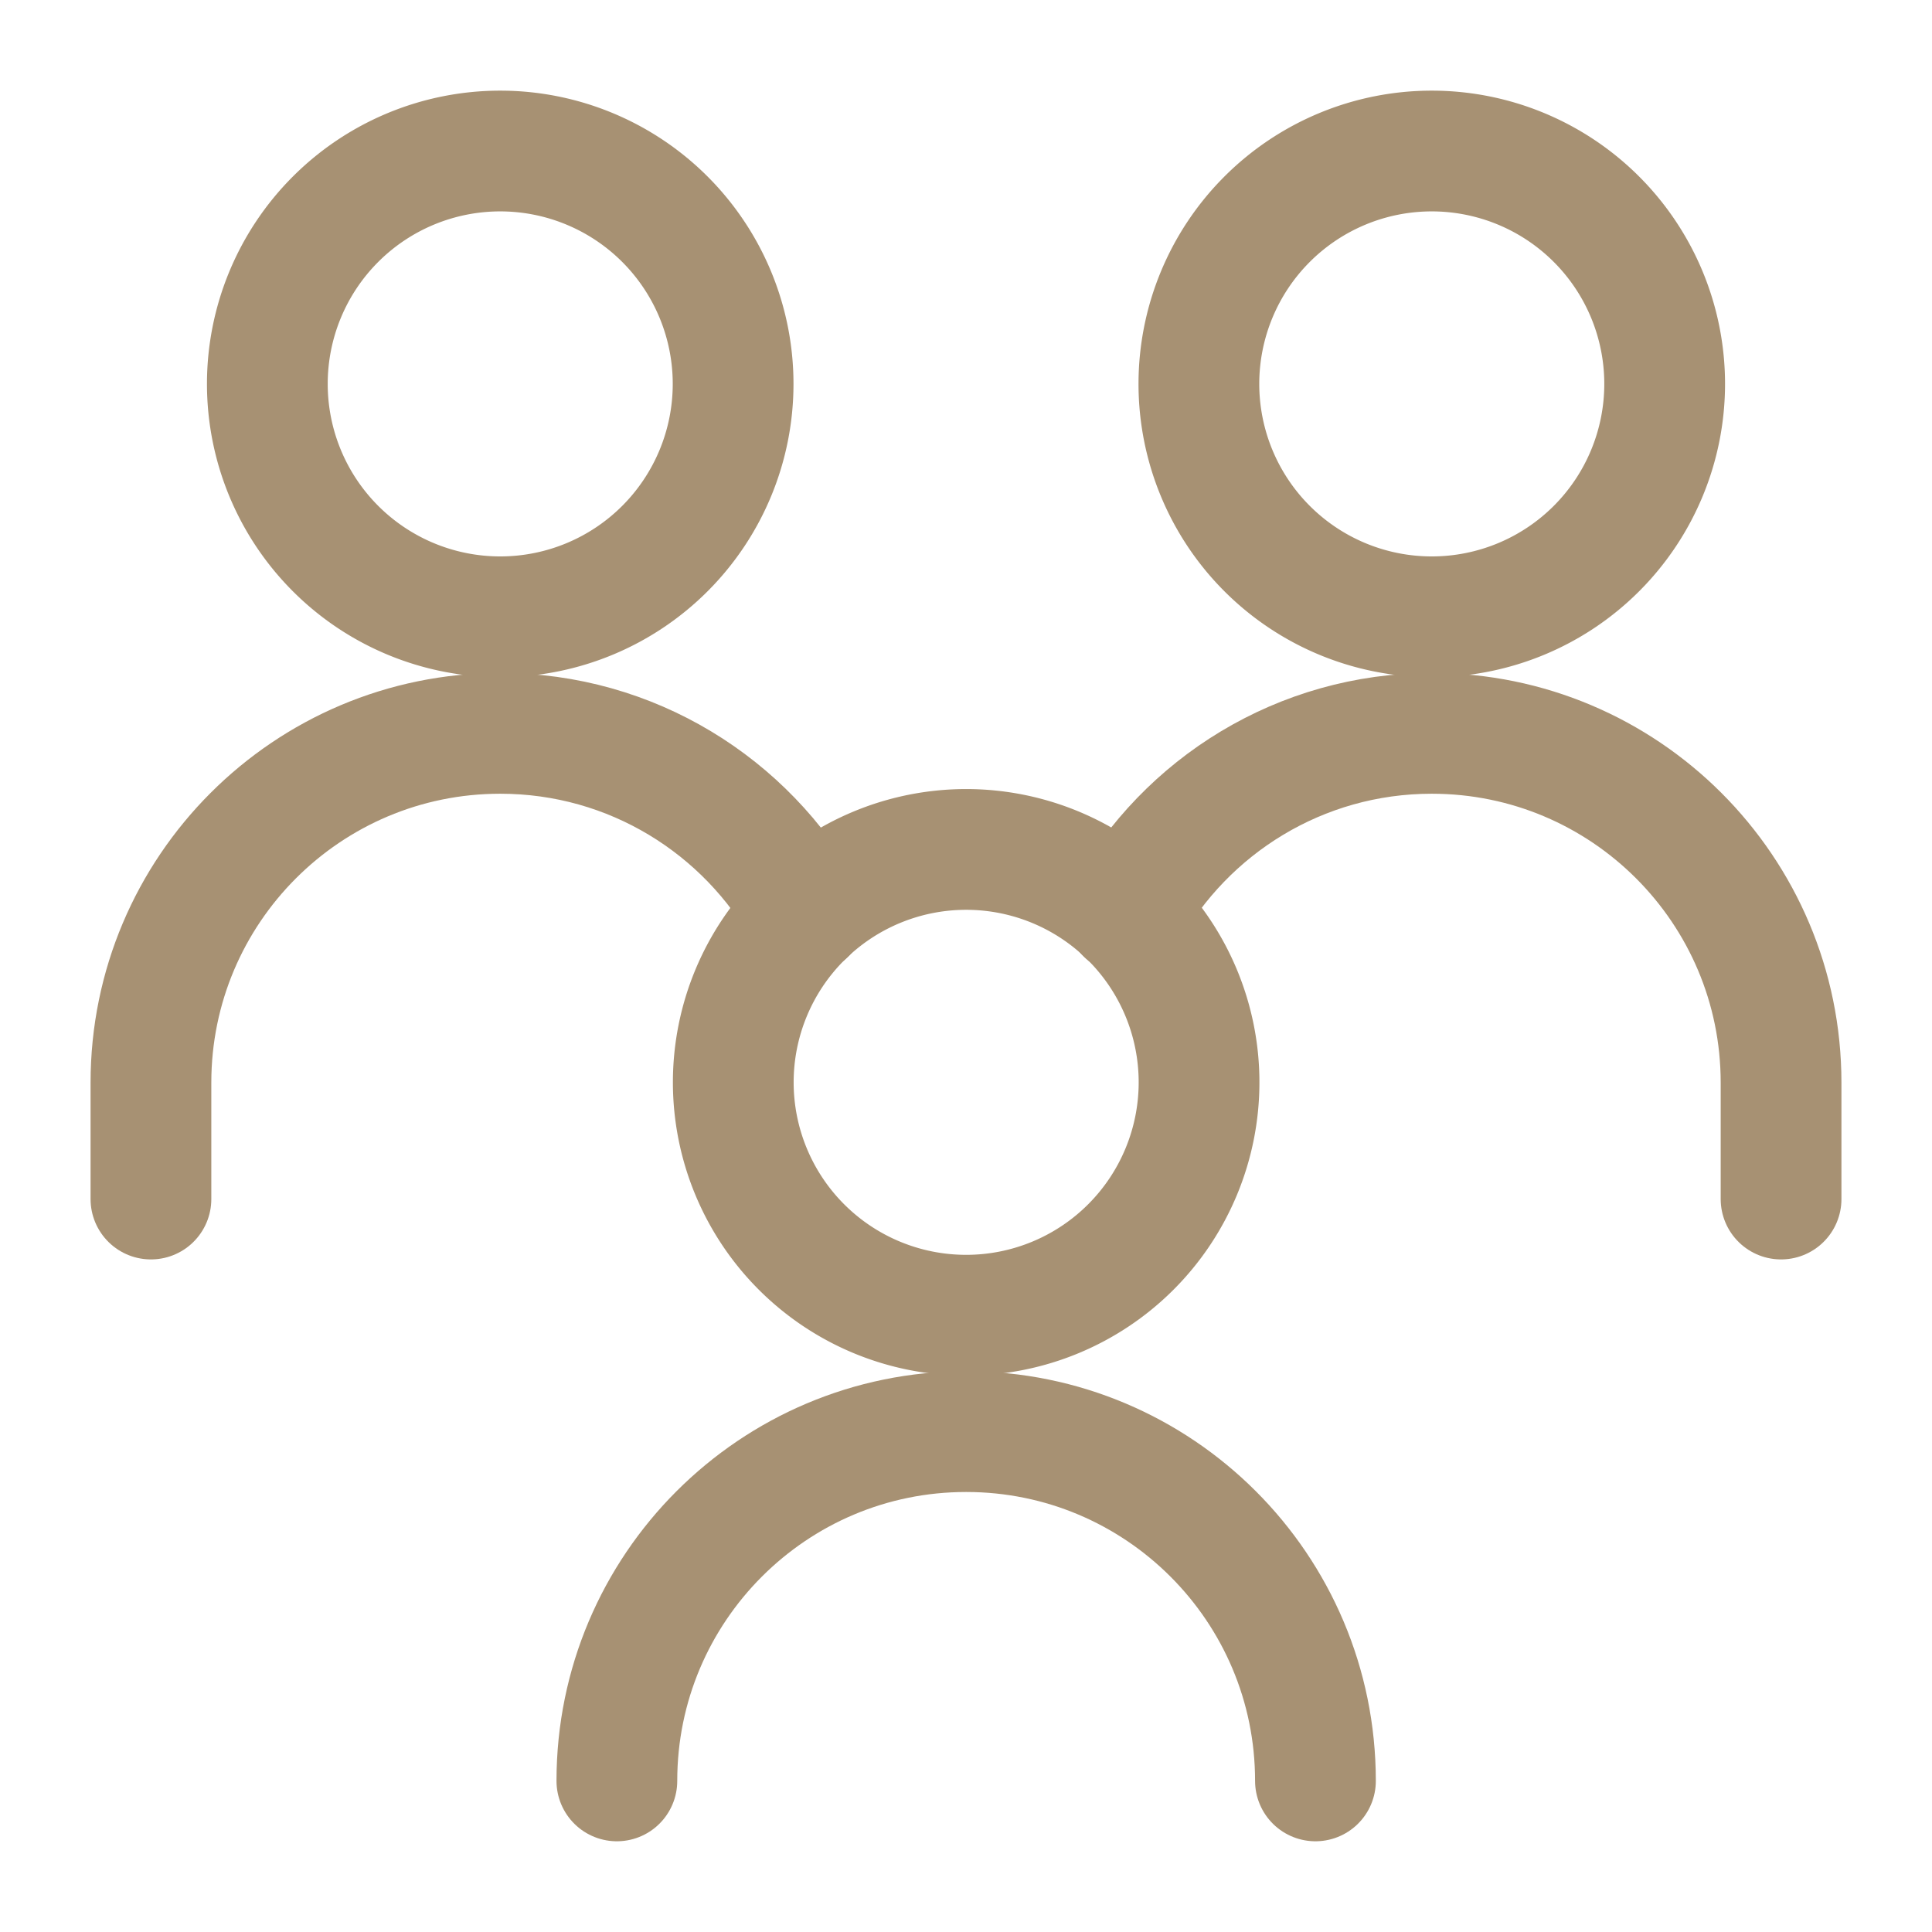
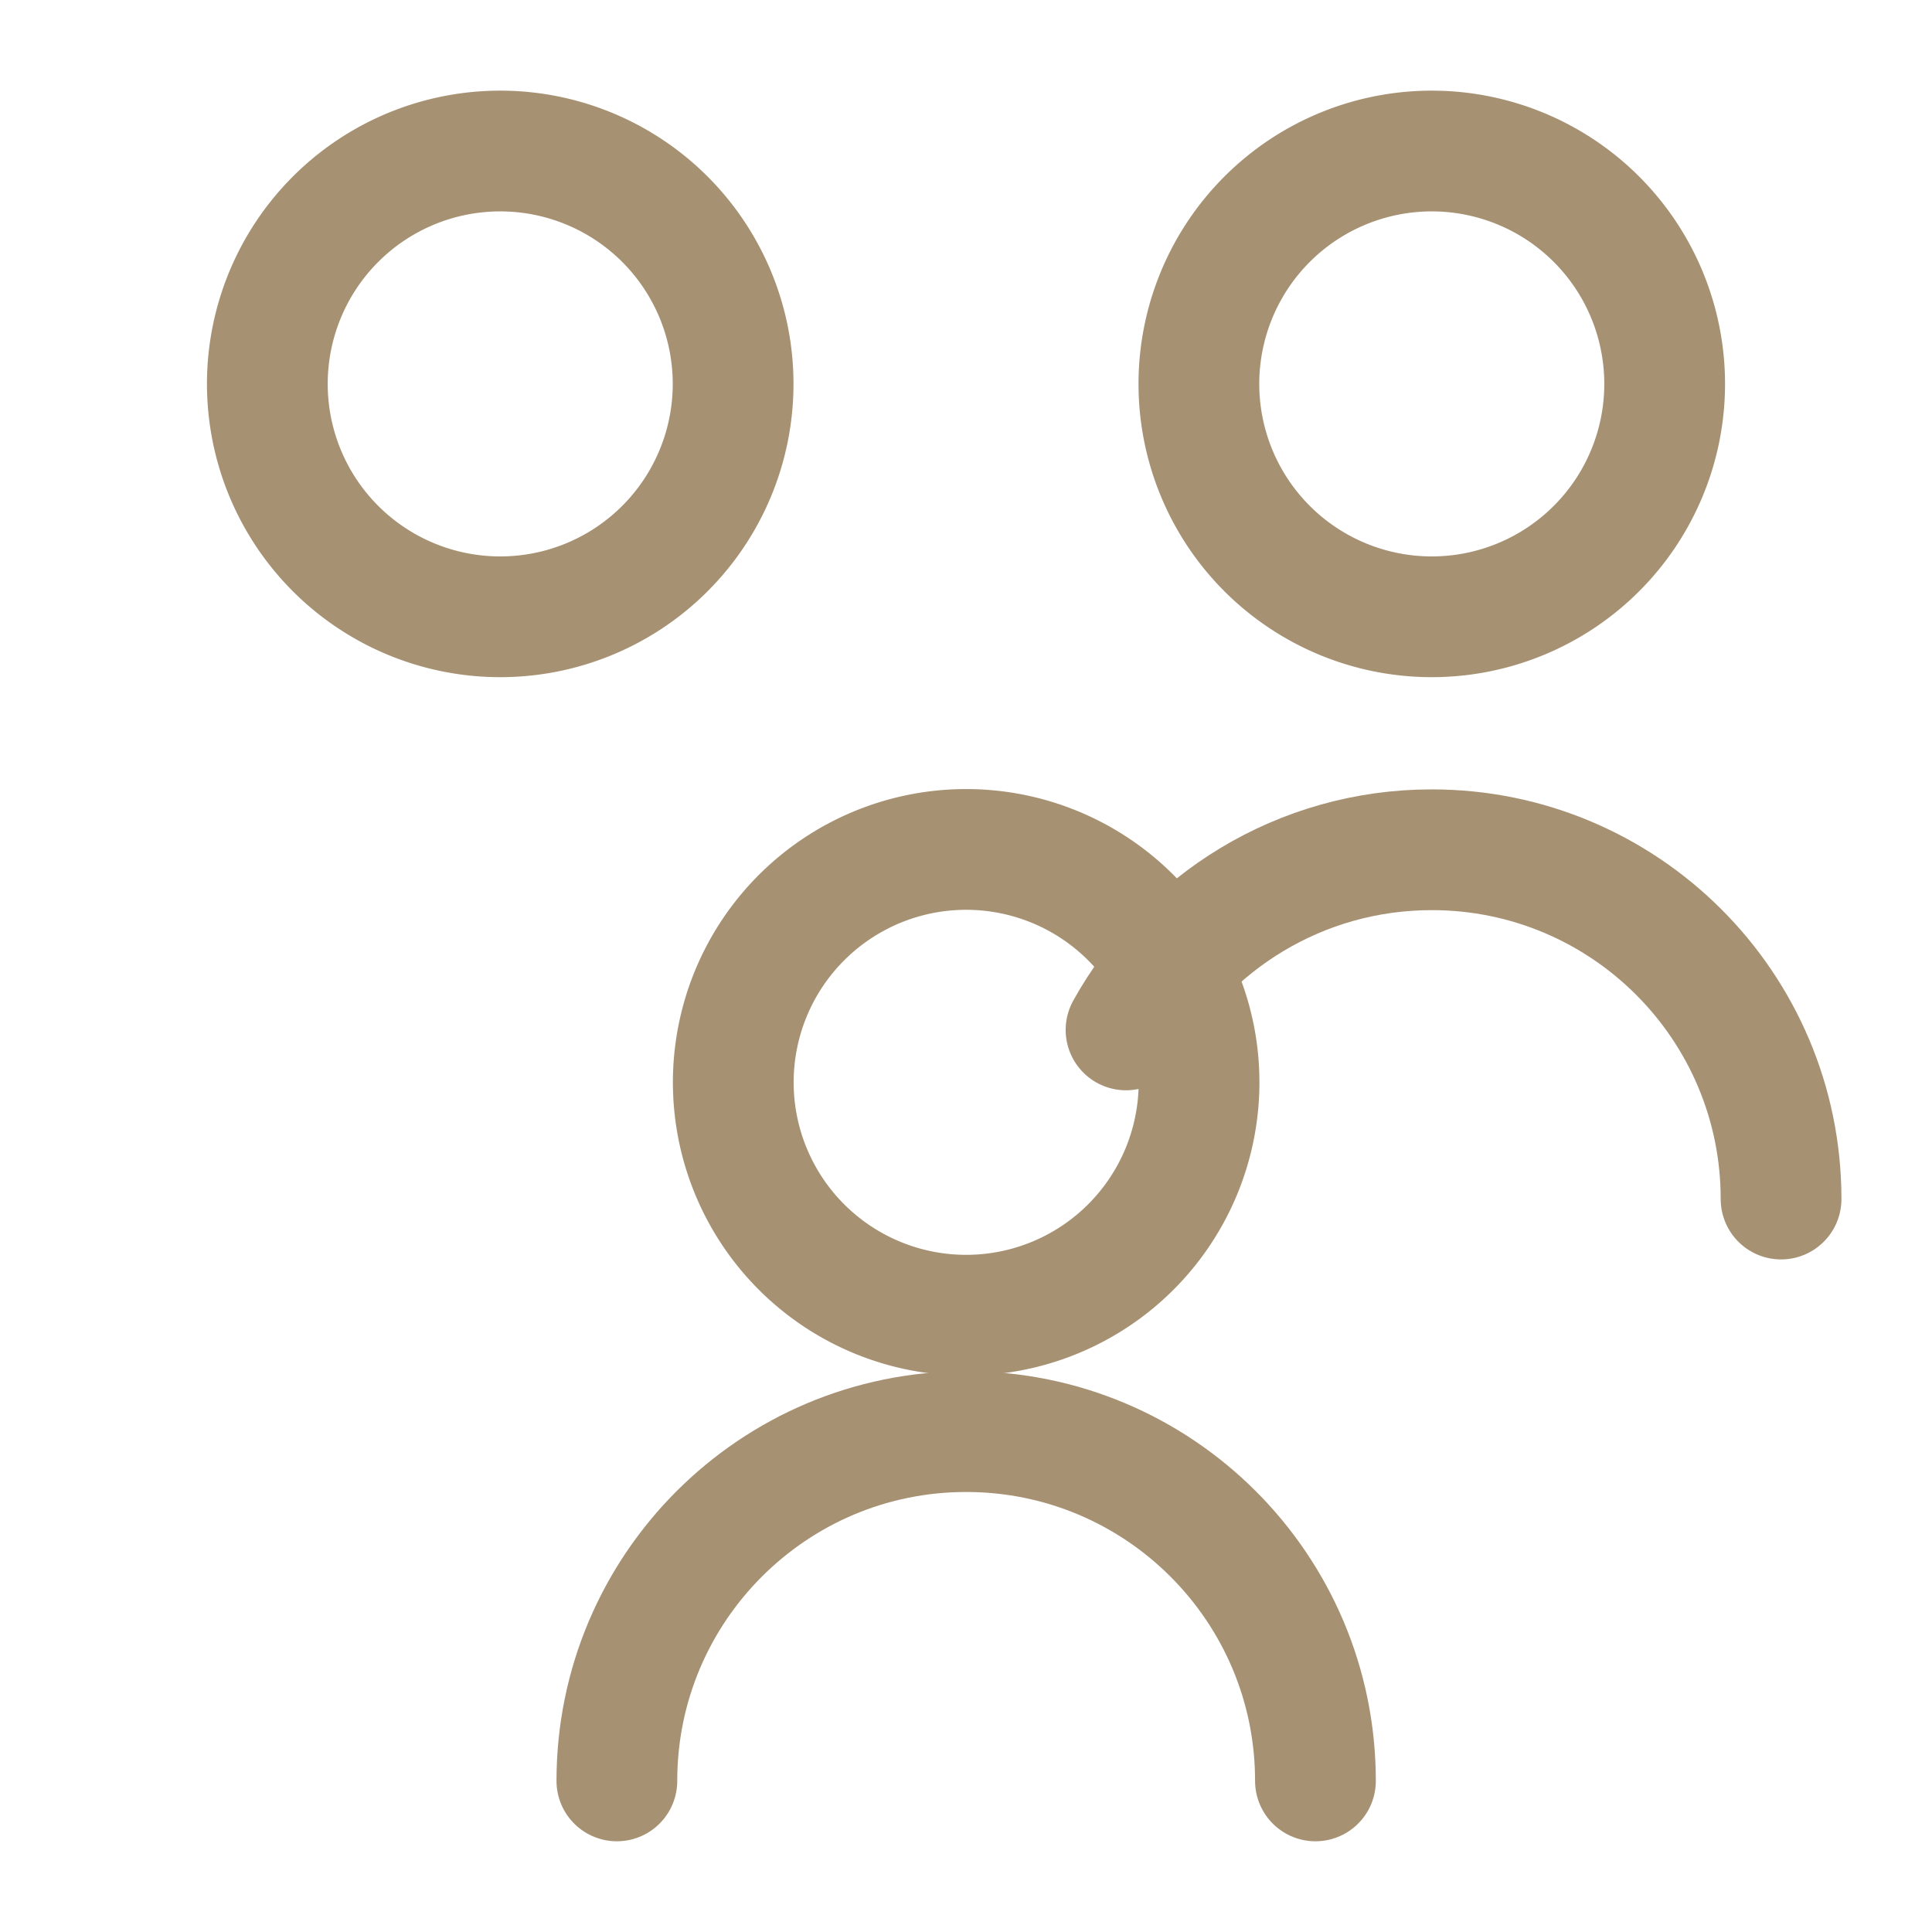
<svg xmlns="http://www.w3.org/2000/svg" fill="none" viewBox="-0.75 -0.75 24 24" height="24" width="24" id="No-Poverty--Streamline-Core.svg">
  <desc>No Poverty Streamline Icon: https://streamlinehq.com</desc>
  <g id="No-Poverty--Streamline-Core.svg">
    <path id="Ellipse 227" stroke="#a79173" stroke-linecap="round" stroke-linejoin="round" d="M14.143 4.019a2.893 2.893 0 1 0 5.786 0 2.893 2.893 0 1 0 -5.786 0" stroke-width="1.5" />
-     <path id="Ellipse 228" stroke="#a79173" stroke-linecap="round" stroke-linejoin="round" d="M21.375 14.145v-1.446c0 -2.397 -1.943 -4.339 -4.339 -4.339 -1.634 0 -3.057 0.903 -3.798 2.238" stroke-width="1.5" />
+     <path id="Ellipse 228" stroke="#a79173" stroke-linecap="round" stroke-linejoin="round" d="M21.375 14.145c0 -2.397 -1.943 -4.339 -4.339 -4.339 -1.634 0 -3.057 0.903 -3.798 2.238" stroke-width="1.5" />
    <path id="Ellipse 227_2" stroke="#a79173" stroke-linecap="round" stroke-linejoin="round" d="M2.571 4.019a2.893 2.893 0 1 0 5.786 0 2.893 2.893 0 1 0 -5.786 0" stroke-width="1.5" />
-     <path id="Ellipse 228_2" stroke="#a79173" stroke-linecap="round" stroke-linejoin="round" d="M1.125 14.145v-1.446c0 -2.397 1.943 -4.339 4.339 -4.339 1.634 0 3.057 0.903 3.798 2.238" stroke-width="1.5" />
    <path id="Ellipse 227_3" stroke="#a79173" stroke-linecap="round" stroke-linejoin="round" d="M8.359 12.695a2.893 2.893 0 1 0 5.786 0 2.893 2.893 0 1 0 -5.786 0" stroke-width="1.5" />
    <path id="Ellipse 228_3" stroke="#a79173" stroke-linecap="round" stroke-linejoin="round" d="M15.591 21.373c0 -2.397 -1.943 -4.339 -4.339 -4.339s-4.339 1.943 -4.339 4.339" stroke-width="1.5" />
  </g>
</svg>